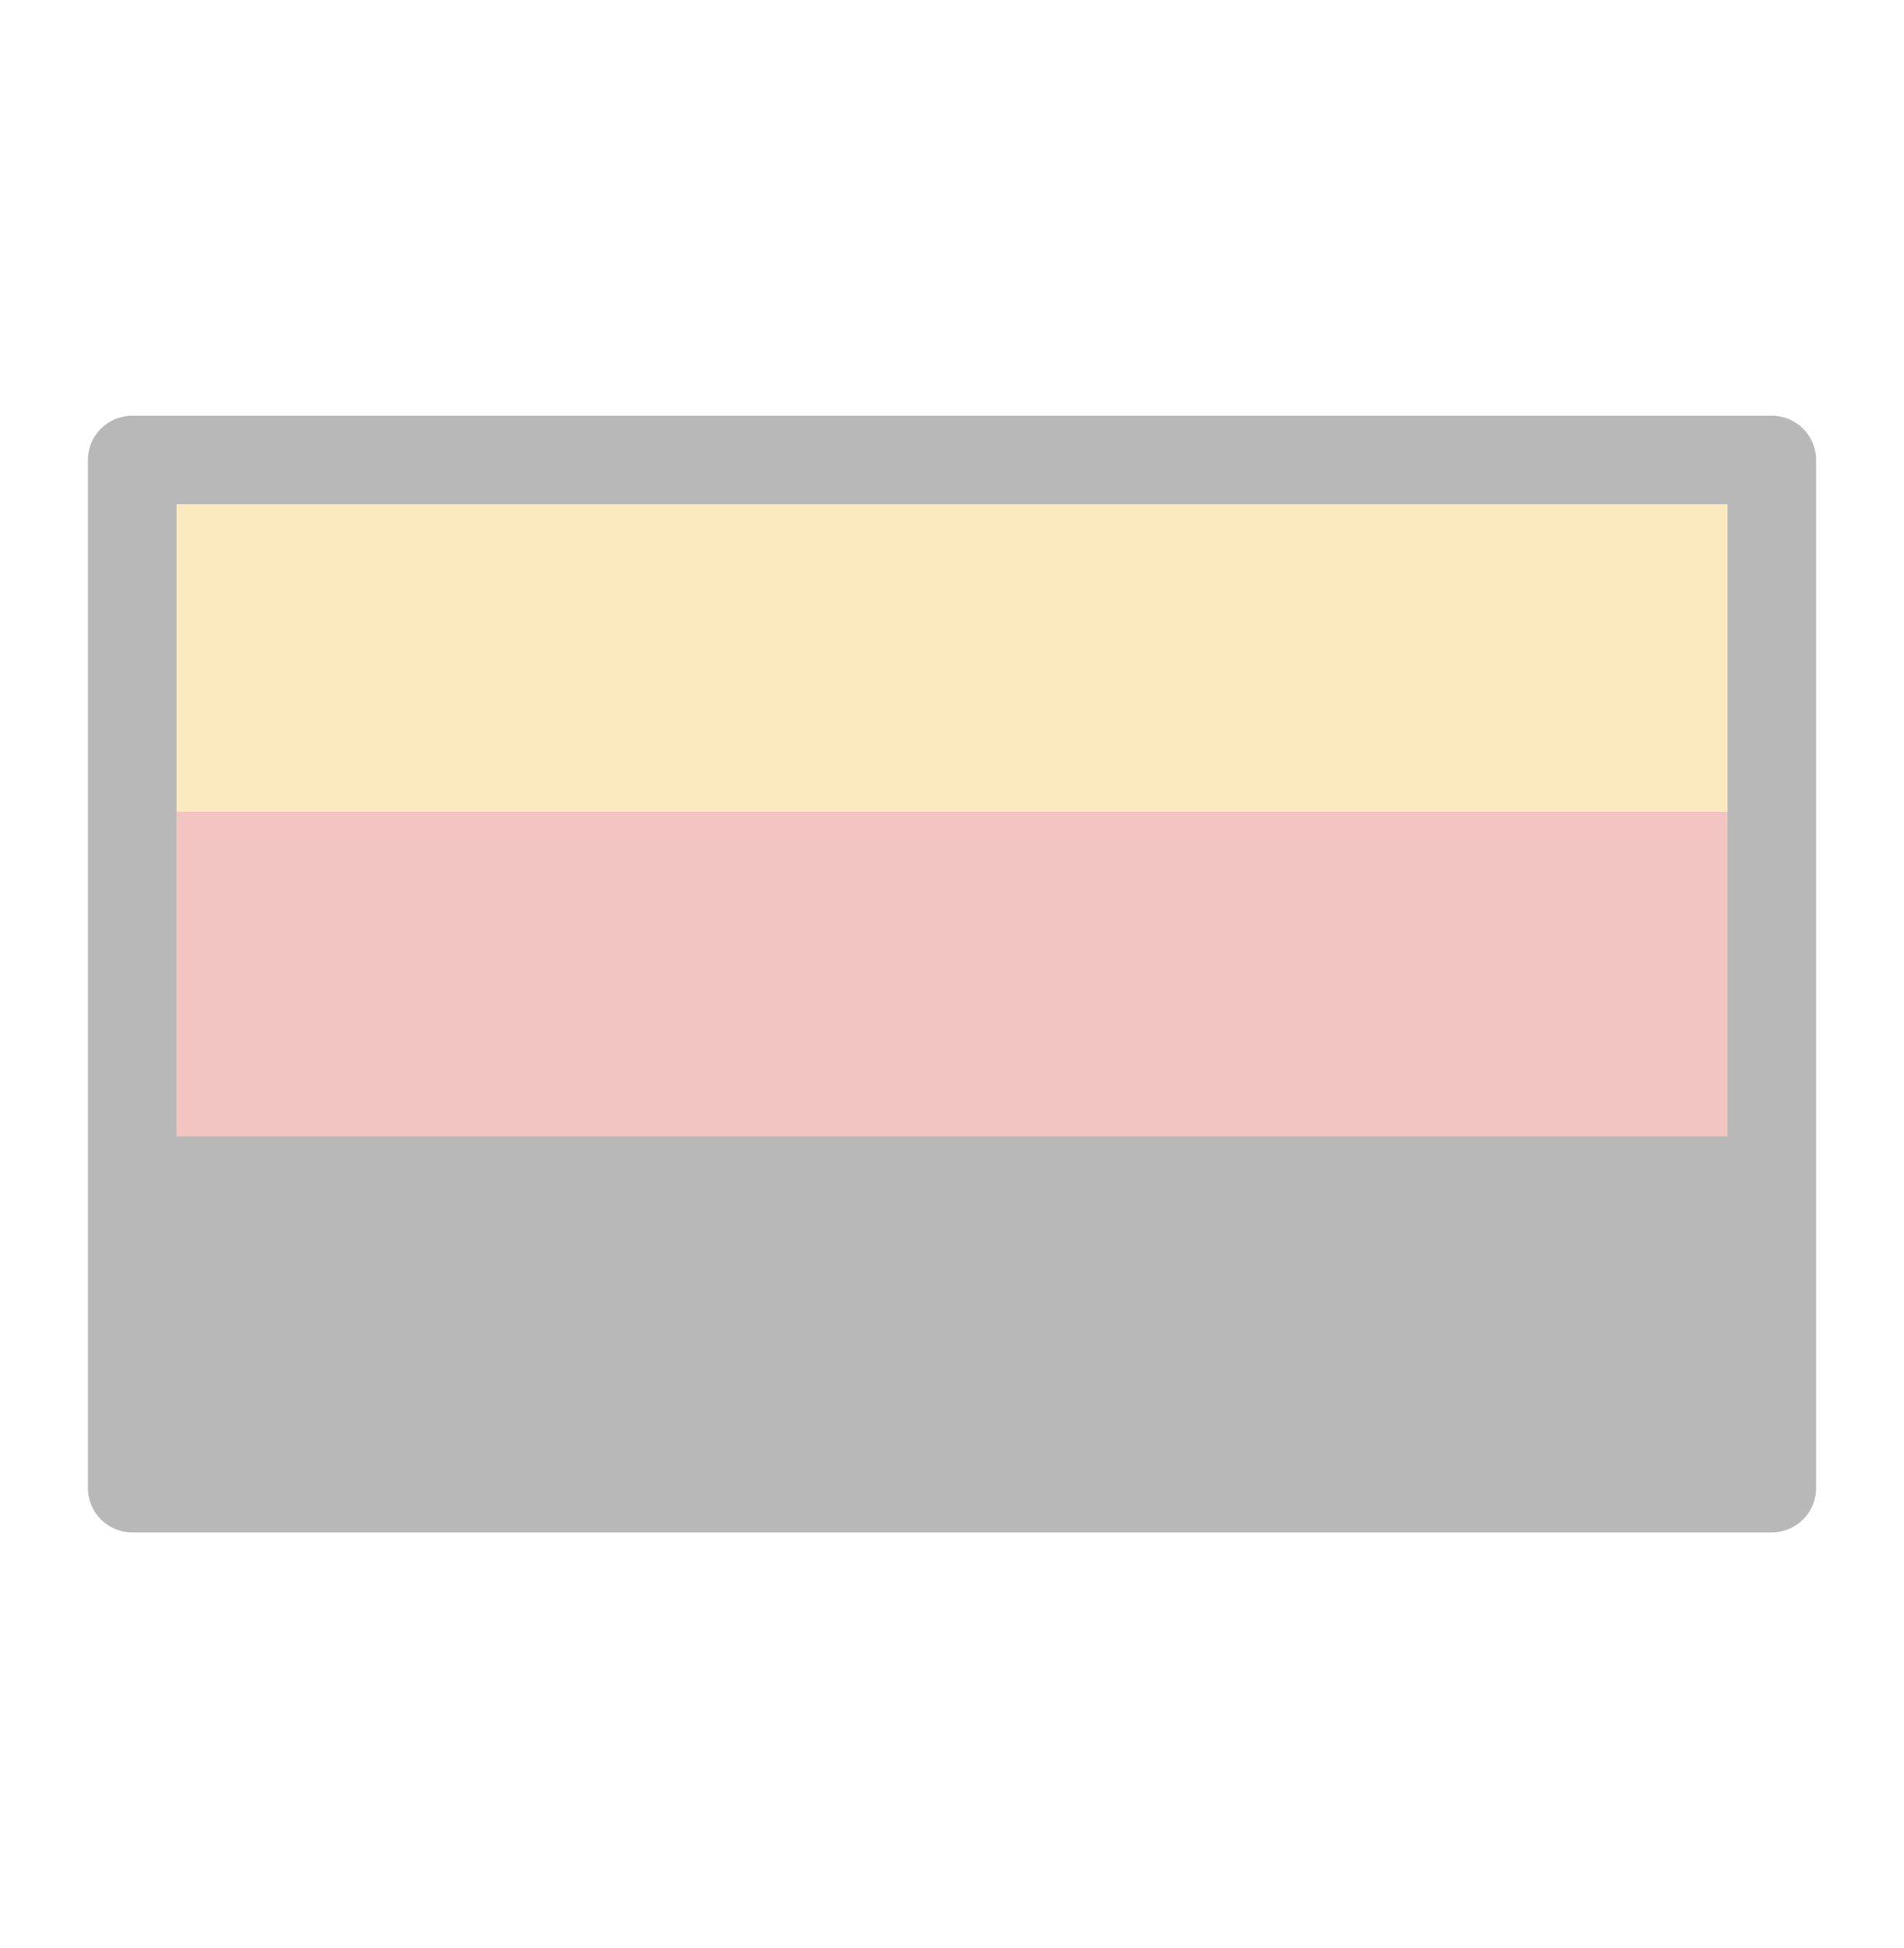
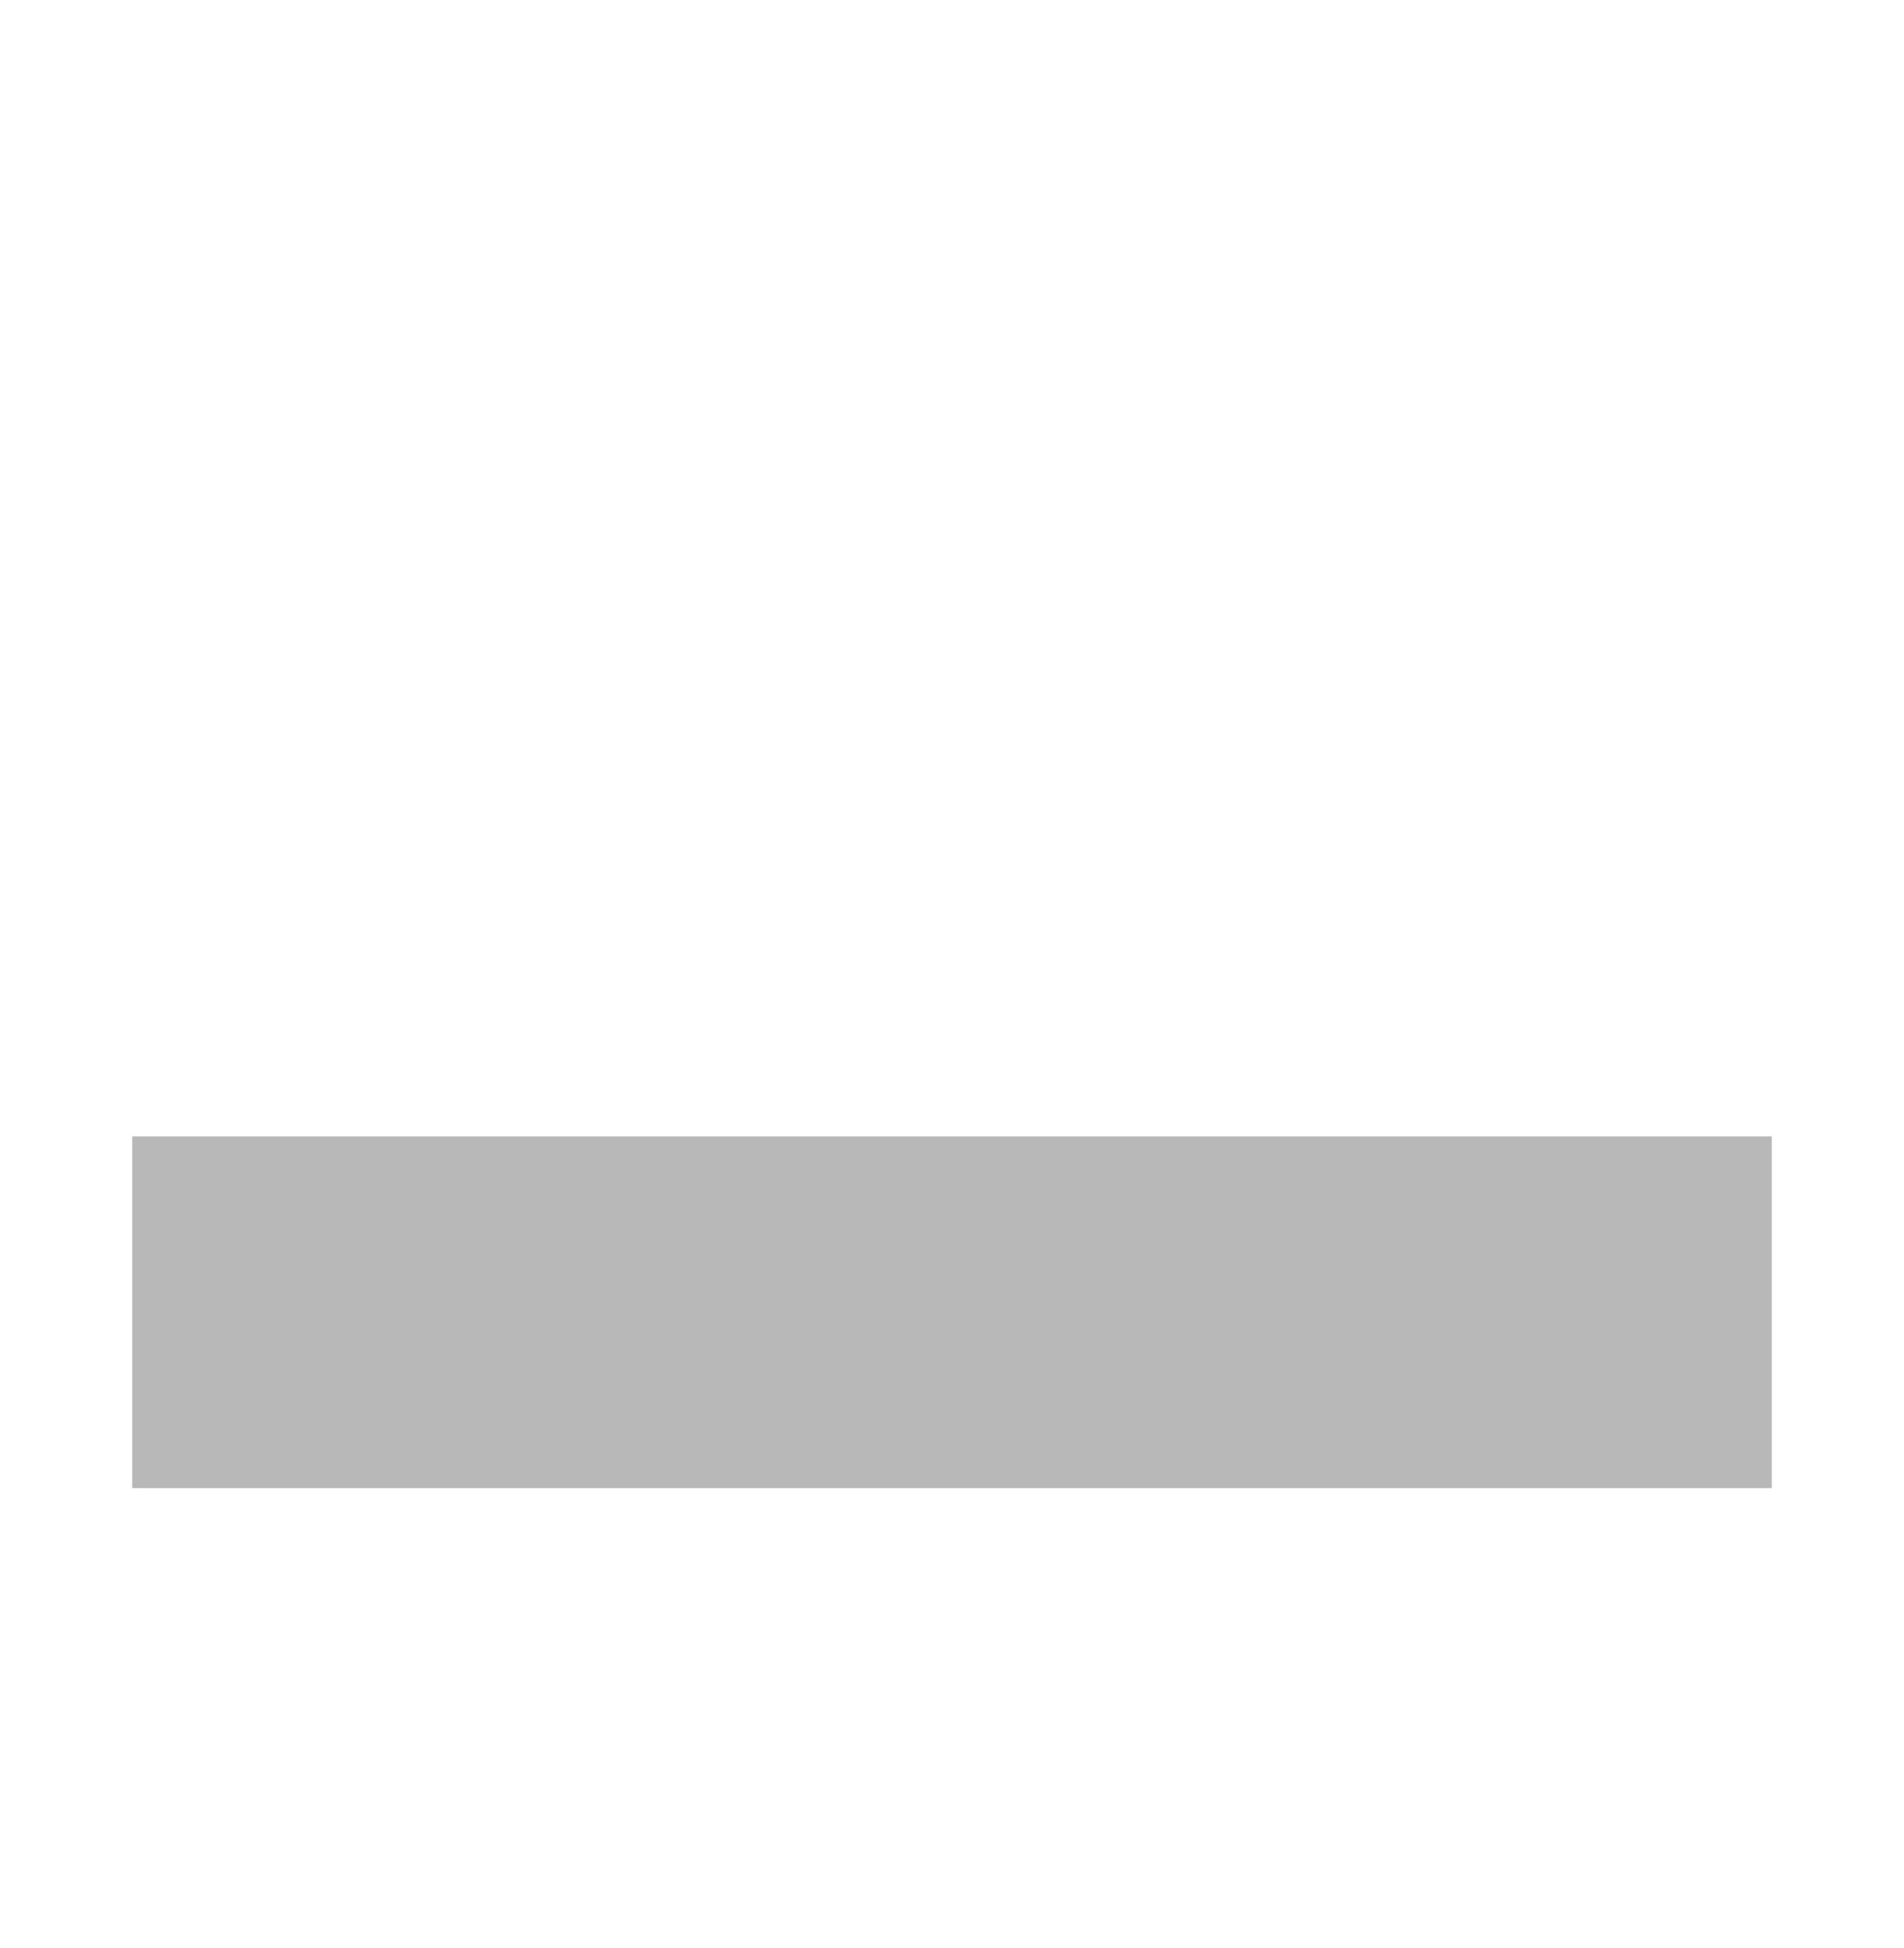
<svg xmlns="http://www.w3.org/2000/svg" width="43" height="44" viewBox="0 0 43 44" fill="none">
  <g opacity="0.28">
-     <path d="M2.986 33.611H40.014V10.389H2.986V33.611Z" fill="#F1B31C" />
-     <path d="M2.986 25.666H40.014V18.333H2.986V25.666Z" fill="#D22F27" />
    <path d="M2.986 33.611H40.014V25.667H2.986V33.611Z" fill="black" />
-     <path d="M2.986 33.611H40.014V10.389H2.986V33.611Z" stroke="black" stroke-width="2" stroke-linecap="round" stroke-linejoin="round" />
  </g>
</svg>